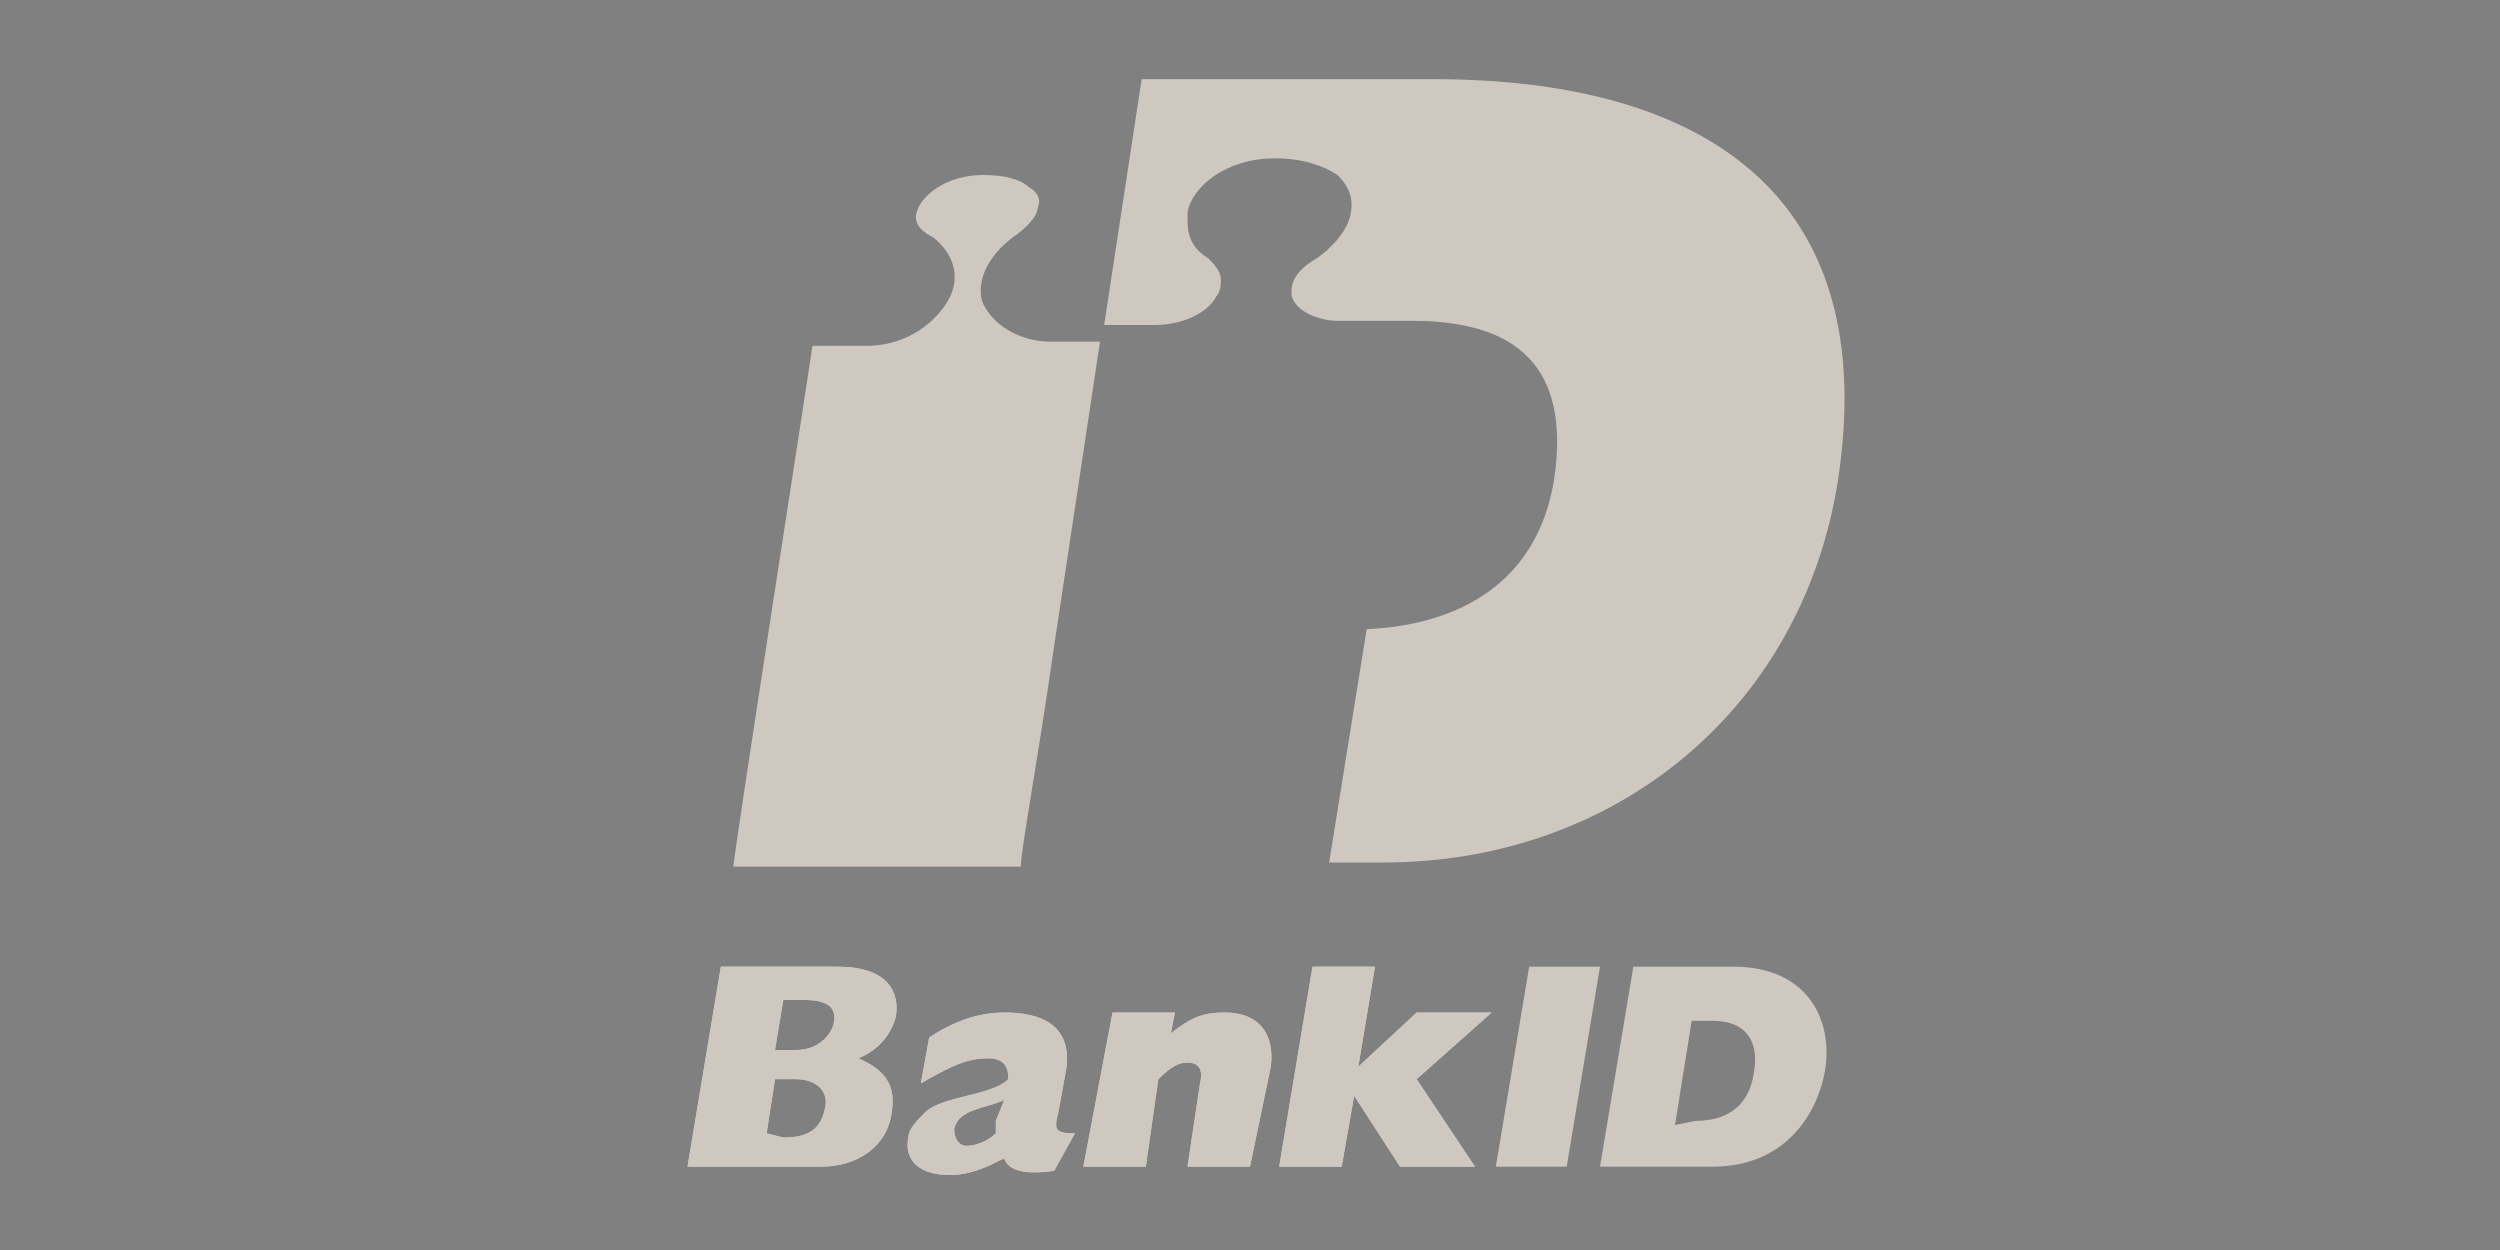
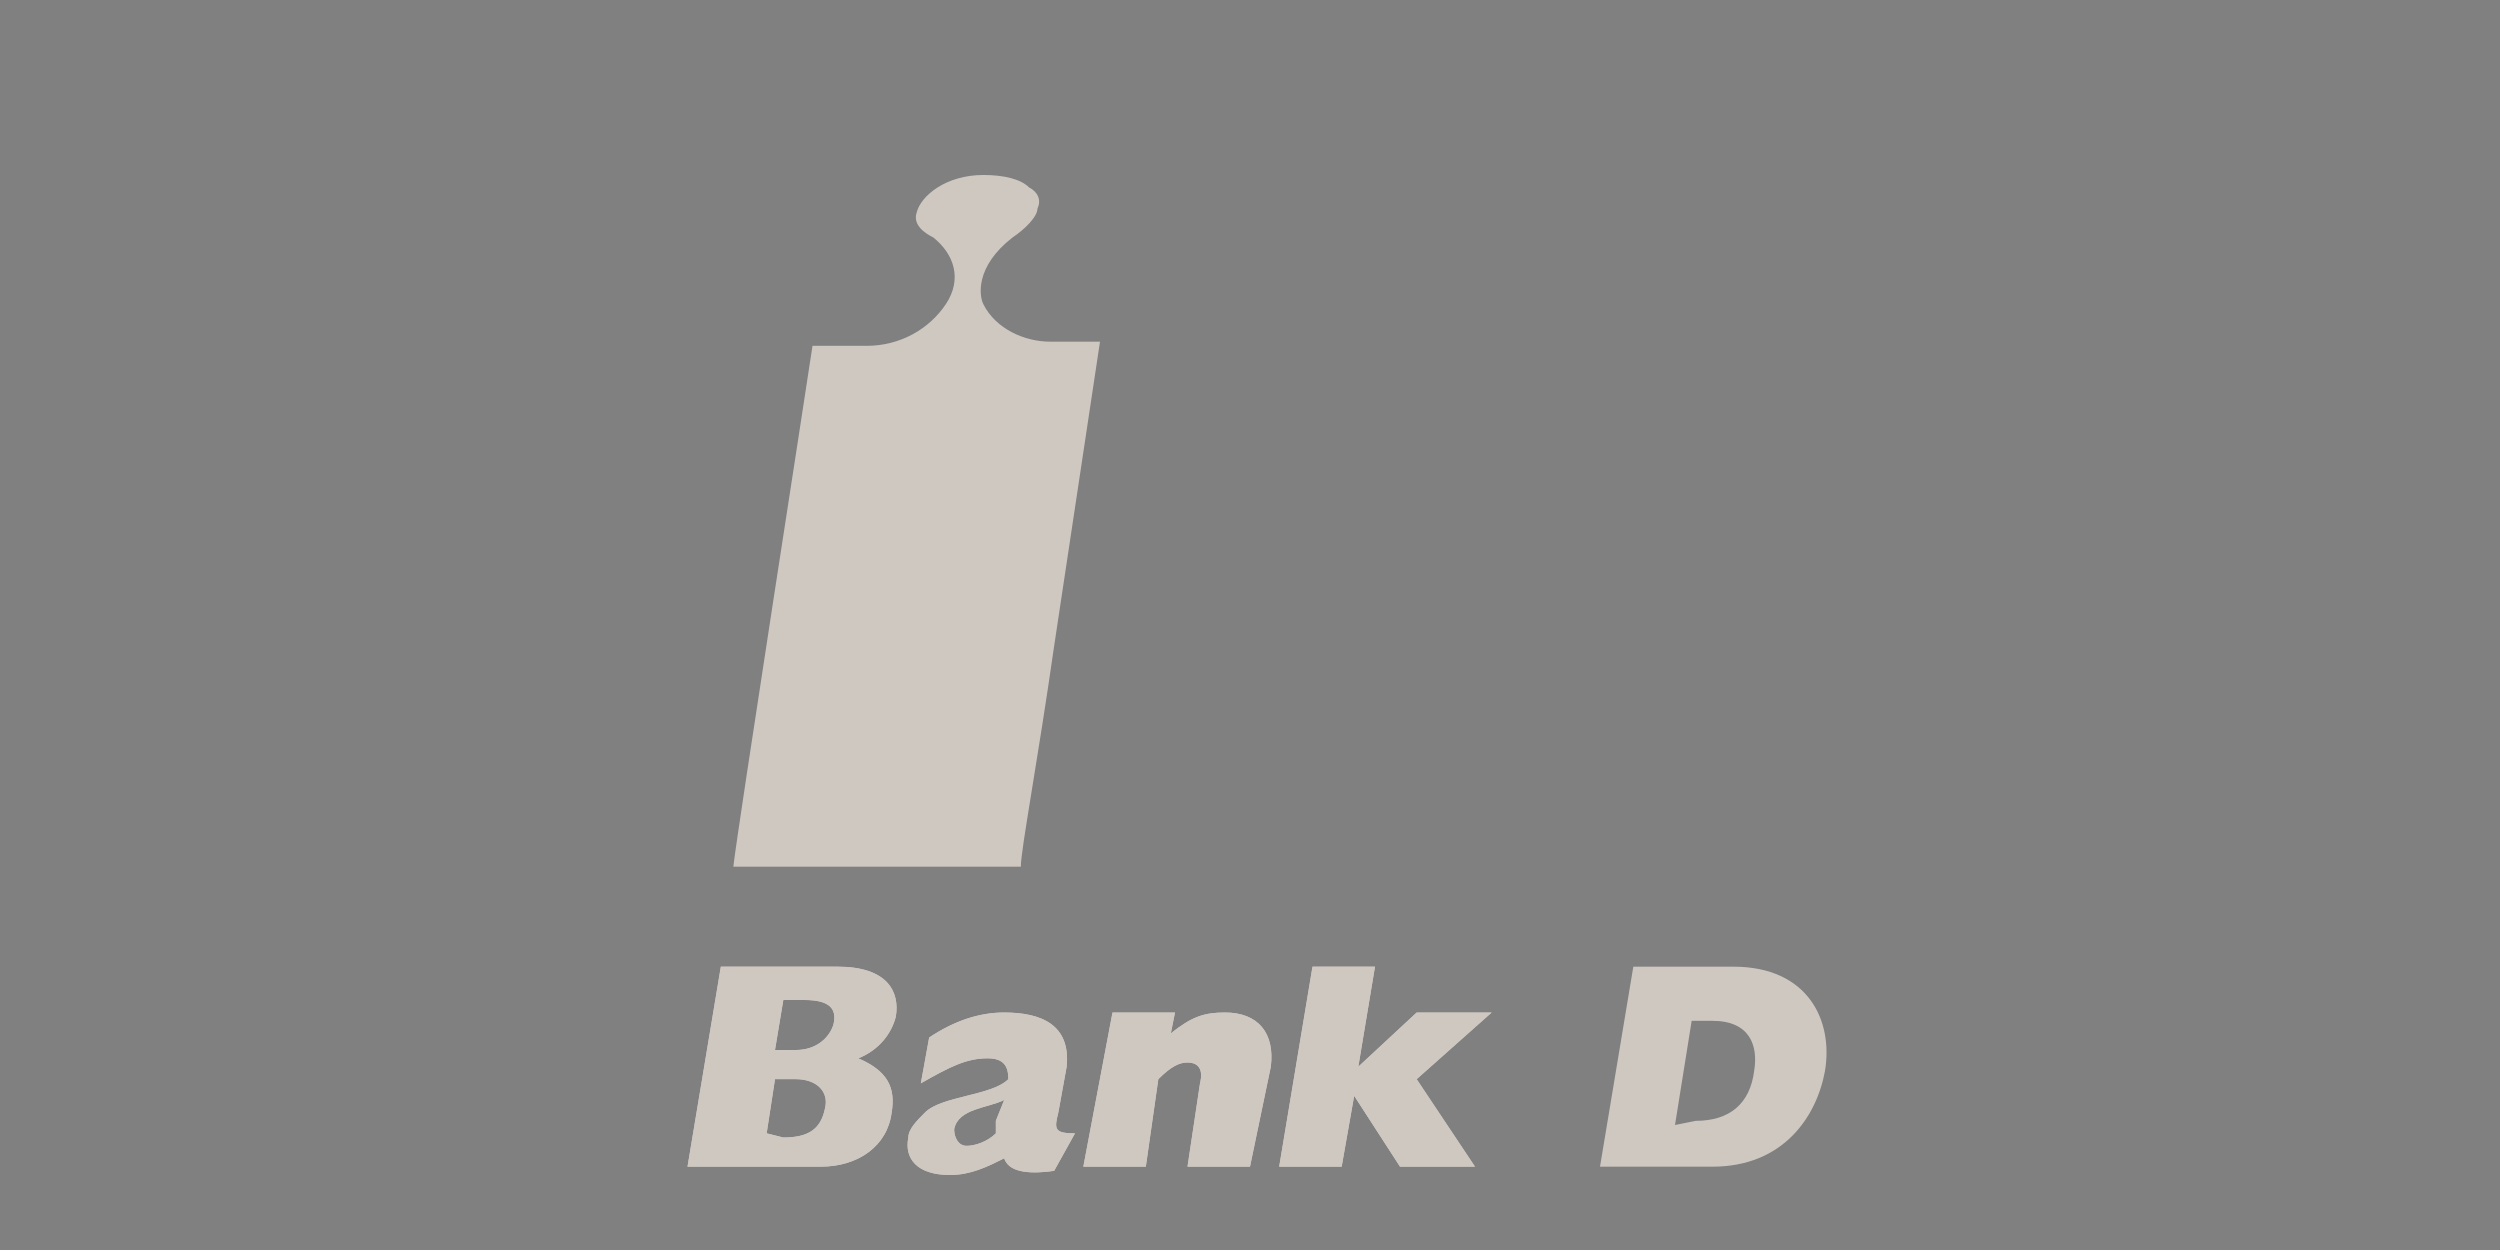
<svg xmlns="http://www.w3.org/2000/svg" version="1.1" id="Lager_1" x="0px" y="0px" viewBox="0 0 60 30" style="enable-background:new 0 0 60 30;" xml:space="preserve">
  <rect x="0" y="0" width="60" height="30" fill="#808080" stroke="none" />
  <style type="text/css">
	.st0{fill:#CFC8C1;}
	.st1{fill:#020203;}
	.st2{fill:#FFFFFF;}
	.st3{fill-rule:evenodd;clip-rule:evenodd;fill:#3B3B3B;}
	.st4{fill-rule:evenodd;clip-rule:evenodd;fill:#1B1B1B;}
	.st5{fill-rule:evenodd;clip-rule:evenodd;fill:#070606;}
</style>
  <g>
    <path class="st0" d="M25.3,15.5l1.1-7.3c-0.5,0-1.2,0-1.2,0c-0.6,0-1.3-0.3-1.6-0.9c-0.1-0.2-0.2-0.9,0.7-1.6   c0.3-0.2,0.6-0.5,0.6-0.7c0.1-0.2,0-0.4-0.2-0.5c-0.2-0.2-0.6-0.3-1.1-0.3c-0.9,0-1.5,0.5-1.6,0.9c-0.1,0.3,0.2,0.5,0.4,0.6   c0.5,0.4,0.7,1,0.3,1.6c-0.4,0.6-1.1,1-1.9,1c0,0-0.8,0-1.3,0c-0.1,0.7-1.8,11.6-1.9,12.5h6.9C24.5,20.4,24.9,18.3,25.3,15.5   L25.3,15.5z" />
-     <path class="st0" d="M34.4,1.9h-7l-0.9,5.9h1.2c0.7,0,1.3-0.3,1.5-0.7c0.1-0.1,0.1-0.3,0.1-0.4c0-0.2-0.2-0.4-0.3-0.5   c-0.5-0.3-0.5-0.7-0.5-1c0-0.1,0-0.1,0-0.1c0.1-0.6,0.9-1.3,2.1-1.3c0.7,0,1.2,0.2,1.5,0.4c0.3,0.3,0.4,0.6,0.3,1   c-0.1,0.4-0.5,0.8-0.8,1C30.9,6.6,31,7,31,7.1c0.1,0.4,0.7,0.6,1.1,0.6h1.8l0,0c2.5,0,3.8,1.1,3.4,3.8C36.9,14,35,15,32.8,15.1   l-0.9,5.6h1.3c5.5,0,10-3.6,10.9-9.1C45.2,4.6,40.8,1.9,34.4,1.9z" />
    <g>
      <g>
        <path class="st0" d="M17.3,23.2h2.8c1.2,0,1.5,0.6,1.4,1.2c-0.1,0.4-0.4,0.8-0.9,1c0.7,0.3,0.9,0.7,0.8,1.3     c-0.1,0.8-0.8,1.3-1.7,1.3h-3.2L17.3,23.2z M19.1,25.2c0.5,0,0.8-0.3,0.9-0.6c0.1-0.4-0.1-0.6-0.7-0.6h-0.5l-0.2,1.2H19.1z      M18.8,27.3c0.6,0,0.9-0.2,1-0.7c0.1-0.4-0.2-0.7-0.7-0.7h-0.5l-0.2,1.3L18.8,27.3L18.8,27.3z" />
        <path class="st0" d="M25.3,28.1c-0.7,0.1-1.1,0-1.2-0.3c-0.4,0.2-0.8,0.4-1.3,0.4c-0.8,0-1.1-0.4-1-0.9c0-0.2,0.2-0.4,0.4-0.6     c0.4-0.4,1.6-0.4,2-0.8c0-0.3-0.1-0.5-0.5-0.5c-0.5,0-0.9,0.2-1.6,0.6l0.2-1.1c0.6-0.4,1.2-0.6,1.8-0.6c0.9,0,1.6,0.3,1.5,1.3     l-0.2,1.1c-0.1,0.4-0.1,0.5,0.4,0.5L25.3,28.1z M24.1,26.4c-0.4,0.2-1.1,0.2-1.2,0.7c0,0.2,0.1,0.4,0.3,0.4s0.5-0.1,0.7-0.3     c0-0.1,0-0.2,0-0.3L24.1,26.4z" />
        <path class="st0" d="M26.7,24.3h1.5l-0.1,0.5c0.5-0.4,0.8-0.5,1.3-0.5c0.8,0,1.2,0.5,1.1,1.3L30,28h-1.5l0.3-2     c0.1-0.4-0.1-0.5-0.3-0.5c-0.2,0-0.4,0.1-0.7,0.4L27.5,28h-1.5L26.7,24.3z" />
        <path class="st0" d="M31.5,23.2H33l-0.4,2.4l1.4-1.3h1.8L34,25.9l1.4,2.1h-1.8l-1.1-1.7h0L32.2,28h-1.5L31.5,23.2z" />
      </g>
      <g>
        <path class="st0" d="M17.3,23.2h2.8c1.2,0,1.5,0.6,1.4,1.2c-0.1,0.4-0.4,0.8-0.9,1c0.7,0.3,0.9,0.7,0.8,1.3     c-0.1,0.8-0.8,1.3-1.7,1.3h-3.2L17.3,23.2z M19.1,25.2c0.5,0,0.8-0.3,0.9-0.6c0.1-0.4-0.1-0.6-0.7-0.6h-0.5l-0.2,1.2H19.1z      M18.8,27.3c0.6,0,0.9-0.2,1-0.7c0.1-0.4-0.2-0.7-0.7-0.7h-0.5l-0.2,1.3L18.8,27.3L18.8,27.3z" />
        <path class="st0" d="M25.3,28.1c-0.7,0.1-1.1,0-1.2-0.3c-0.4,0.2-0.8,0.4-1.3,0.4c-0.8,0-1.1-0.4-1-0.9c0-0.2,0.2-0.4,0.4-0.6     c0.4-0.4,1.6-0.4,2-0.8c0-0.3-0.1-0.5-0.5-0.5c-0.5,0-0.9,0.2-1.6,0.6l0.2-1.1c0.6-0.4,1.2-0.6,1.8-0.6c0.9,0,1.6,0.3,1.5,1.3     l-0.2,1.1c-0.1,0.4-0.1,0.5,0.4,0.5L25.3,28.1z M24.1,26.4c-0.4,0.2-1.1,0.2-1.2,0.7c0,0.2,0.1,0.4,0.3,0.4s0.5-0.1,0.7-0.3     c0-0.1,0-0.2,0-0.3L24.1,26.4z" />
        <path class="st0" d="M26.7,24.3h1.5l-0.1,0.5c0.5-0.4,0.8-0.5,1.3-0.5c0.8,0,1.2,0.5,1.1,1.3L30,28h-1.5l0.3-2     c0.1-0.4-0.1-0.5-0.3-0.5c-0.2,0-0.4,0.1-0.7,0.4L27.5,28h-1.5L26.7,24.3z" />
        <path class="st0" d="M31.5,23.2H33l-0.4,2.4l1.4-1.3h1.8L34,25.9l1.4,2.1h-1.8l-1.1-1.7h0L32.2,28h-1.5L31.5,23.2z" />
      </g>
    </g>
    <g>
-       <path class="st0" d="M36.7,23.2h1.7L37.6,28h-1.7L36.7,23.2z" />
      <path class="st0" d="M39.2,23.2h2.4c1.8,0,2.4,1.3,2.2,2.5c-0.2,1.1-1,2.3-2.7,2.3h-2.7L39.2,23.2z M40.7,26.9    c0.8,0,1.3-0.4,1.4-1.2c0.1-0.6-0.1-1.2-1-1.2h-0.5l-0.4,2.5L40.7,26.9L40.7,26.9z" />
    </g>
  </g>
  <g>
    <g transform="translate(0, 0) scale(1)">
      <path class="st1" d="M-15-24.4c-0.9,0-1.7,0.8-1.7,1.7c0,0.9,0.8,1.7,1.7,1.7c0.9,0,1.7-0.8,1.7-1.7C-13.3-23.6-14.1-24.4-15-24.4    " />
-       <path class="st1" d="M-20.6-29.6v-0.6h2.7v9.1h-2.7v-0.6c-0.8,0.5-1.7,0.8-2.7,0.8c-2.6,0-4.8-2.1-4.8-4.8s2.1-4.8,4.8-4.8    C-22.3-30.5-21.4-30.2-20.6-29.6z M-23.1-23.3c1.4,0,2.5-1,2.5-2.3c0-1.3-1.1-2.3-2.5-2.3c-1.4,0-2.5,1-2.5,2.3    C-25.6-24.4-24.4-23.3-23.1-23.3z" />
      <path class="st1" d="M-32.9-30.5c-1.1,0-2.1,0.3-2.8,1.3v-1h-2.7v9.1h2.7v-4.8c0-1.4,0.9-2.1,2-2.1c1.2,0,1.9,0.7,1.9,2v4.8h2.7    v-5.8C-29.1-29-30.7-30.5-32.9-30.5" />
      <path class="st1" d="M-42.4-29v-1.2h-2.8v9.1h2.8v-4.2c0-1.4,1.5-2.2,2.6-2.2c0,0,0,0,0,0v-2.6C-40.8-30.2-41.8-29.7-42.4-29" />
      <path class="st1" d="M-49.3-29.6v-0.6h2.7v9.1h-2.7v-0.6c-0.8,0.5-1.7,0.8-2.7,0.8c-2.6,0-4.8-2.1-4.8-4.8s2.1-4.8,4.8-4.8    C-51-30.5-50-30.2-49.3-29.6z M-51.7-23.3c1.4,0,2.5-1,2.5-2.3c0-1.3-1.1-2.3-2.5-2.3c-1.4,0-2.5,1-2.5,2.3    C-54.2-24.4-53.1-23.3-51.7-23.3z" />
      <path class="st1" d="M-60.7-21.1h2.8v-13.1h-2.8V-21.1z" />
-       <path class="st1" d="M-62.7-34.3h-2.9c0,2.4-1.1,4.6-3,6.1l-1.2,0.9l4.5,6.2h3.7l-4.2-5.7C-63.8-28.8-62.7-31.4-62.7-34.3" />
      <path class="st1" d="M-73.2-21.1h3v-13.1h-3V-21.1z" />
    </g>
  </g>
  <g>
    <path class="st1" d="M-36.3,6.1l-4,18.7h-4.8l4-18.7L-36.3,6.1L-36.3,6.1z M-15.9,18.2l2.6-7l1.5,7H-15.9z M-10.5,24.8H-6L-9.9,6.1   h-4.1c-0.9,0-1.7,0.5-2.1,1.4l-7.3,17.4h5.1l1-2.8h6.2L-10.5,24.8z M-23.2,18.7c0-4.9-6.8-5.2-6.8-7.4c0-0.7,0.7-1.4,2.1-1.6   c0.7-0.1,2.6-0.2,4.8,0.8l0.8-4c-1.2-0.4-2.7-0.8-4.5-0.8c-4.8,0-8.2,2.5-8.2,6.2c0,2.7,2.4,4.2,4.3,5.1c1.9,0.9,2.5,1.5,2.5,2.3   c0,1.3-1.5,1.8-2.9,1.8c-2.4,0-3.9-0.7-5-1.2l-0.9,4.1c1.1,0.5,3.2,1,5.4,1C-26.5,25.1-23.2,22.6-23.2,18.7 M-43.3,6.1l-7.9,18.7   h-5.1l-3.9-15c-0.2-0.9-0.4-1.3-1.1-1.7C-62.4,7.6-64.3,7-66,6.6l0.1-0.5h8.2c1,0,2,0.7,2.2,1.9l2,10.8l5-12.8L-43.3,6.1L-43.3,6.1   z" />
  </g>
  <g>
    <path d="M154.8,18.6c2-1.9,3.4-4.2,4.2-6.9c-0.4,0-0.8,0-1.2,0c0,0-0.1,0.1-0.1,0.2c-0.6,1.8-1.6,3.4-2.8,4.9   c-0.3,0.4-0.7,0.7-1,1.1c-0.7-0.7-1.3-1.4-1.9-2.1c-0.8-1.2-1.5-2.5-2-3.8c0-0.1-0.1-0.2-0.3-0.2c-0.3,0-0.7,0-1,0   c0.4,1.3,1,2.6,1.7,3.7c0.7,1.2,1.6,2.2,2.5,3.2c-5.2,4.5-13.8,4.8-19.6-0.7c-6.2-5.9-6.2-15.7,0-21.6c5.8-5.6,14.4-5.2,19.6-0.8   c-2,1.9-3.4,4.2-4.2,6.9c0.4,0,0.8,0,1.1,0c0.1,0,0.1-0.1,0.1-0.2c0.5-1.4,1.1-2.7,2-3.8c0.5-0.8,1.2-1.5,1.8-2.1   c0.2,0.2,0.5,0.4,0.7,0.7c1.4,1.5,2.5,3.3,3.2,5.3c0.1,0.2,0.1,0.2,0.3,0.2c0.3,0,0.6,0,1,0c-0.8-2.7-2.3-5-4.2-6.9   c5-4.3,13.7-4.9,19.7,0.7c6.1,5.8,6.2,15.5,0.2,21.4C168.8,23.4,160,23,154.8,18.6z M134,7.9C134,7.8,134,7.8,134,7.9   c-0.1-1.3-0.2-2.5-0.3-3.8c0-0.2-0.1-0.2-0.2-0.2c-0.6,0-1.3,0-1.9,0c-0.2,0-0.3,0.1-0.3,0.2c-0.3,1.8-0.7,3.5-1,5.3   c-0.1,0.4-0.1,0.7-0.2,1.1c0.5,0,1,0,1.5,0c0.3-1.6,0.6-3.1,0.9-4.6c0,0,0,0,0,0c0.1,1.5,0.3,3.1,0.4,4.7c0.4,0,0.8,0,1.2,0   c0.1,0,0.2,0,0.3-0.2c0.6-1.4,1.3-2.8,1.9-4.3c0,0,0-0.1,0.1-0.1c0,0,0,0,0,0c-0.3,1.5-0.6,3-0.9,4.5c0.5,0,1,0,1.6,0   c0.4-2.2,0.8-4.4,1.2-6.6c-0.8,0-1.5,0-2.3,0c-0.2,0-0.2,0-0.3,0.2c-0.4,0.8-0.8,1.7-1.1,2.5C134.4,7,134.2,7.4,134,7.9z    M175.8,5.6c-0.1-0.1-0.1-0.1-0.1-0.1c-0.3-0.4-0.8-0.6-1.4-0.5c-0.1,0-0.2,0-0.3,0c-0.6,0-1.1,0.3-1.4,0.7   c-0.5,0.6-0.8,1.4-0.9,2.2c-0.1,0.6,0,1.3,0.4,1.8c0.5,0.7,1.1,1,1.9,0.7c0.2-0.1,0.4-0.2,0.7-0.3c0,0.1,0.1,0.1,0.1,0.2   c0,0.2,0.2,0.2,0.3,0.2c0.4,0,0.8,0,1.2,0c0.2,0,0.2,0,0.2-0.2c0.3-1.9,0.7-3.8,1.1-5.7c0.1-0.4,0.1-0.7,0.2-1.1   c-0.4,0-0.9,0-1.3,0c-0.2,0-0.3,0.1-0.4,0.3C176.1,4.4,175.9,5,175.8,5.6z M167.6,10.5c0.2-1.2,0.5-2.4,0.6-3.5   c0.1-1.1-0.4-1.8-1.6-2c-0.8-0.1-1.6,0-2.5,0.1c0,0-0.1,0-0.1,0.1c-0.1,0.4-0.1,0.7-0.2,1.1c0.1,0,0.2,0,0.3,0   c0.7-0.1,1.4-0.2,2.1-0.1c0.3,0,0.5,0.2,0.5,0.5c0,0.2-0.1,0.2-0.2,0.2c-0.5,0-0.9,0-1.4,0.1c-1,0.2-1.6,0.7-1.9,1.7   c-0.2,0.9,0.3,1.7,1.3,1.8c0.5,0.1,1.1,0,1.5-0.3c0.1,0.1,0.2,0.3,0.3,0.3C166.7,10.5,167.1,10.5,167.6,10.5z M140.6,10.2   c0,0.1,0.1,0.1,0.1,0.2c0,0,0.1,0.1,0.1,0.1c0.4,0,0.9,0,1.3,0c0.1-0.3,0.1-0.5,0.2-0.8c0.2-0.9,0.4-1.9,0.5-2.8   c0.1-1-0.4-1.7-1.4-1.9c-0.9-0.2-1.8-0.1-2.6,0.1c-0.1,0-0.1,0.1-0.1,0.1c-0.1,0.3-0.1,0.7-0.2,1.1c0.1,0,0.2,0,0.2,0   c0.7-0.1,1.4-0.2,2.1-0.1c0.4,0,0.5,0.2,0.5,0.5c0,0.2-0.1,0.2-0.2,0.2c-0.5,0-0.9,0-1.4,0.1c-0.9,0.2-1.6,0.7-1.9,1.7   c-0.2,0.9,0.3,1.7,1.2,1.8C139.6,10.6,140.1,10.5,140.6,10.2z M162.4,8.9c-0.4,0-0.8,0.1-1.1,0.1c-0.6,0-1.1-0.4-1.2-1   C160,7.7,160,7.4,160,7.1c0.1-1.4,1.5-2.4,2.9-1.7c0,0,0.1,0,0.1,0c0.3-0.3,0.6-0.6,0.9-0.9c-0.3-0.4-0.6-0.6-1.1-0.7   c-1.3-0.4-2.7,0-3.6,1.1c-0.8,1-1.1,2.2-0.9,3.5c0.2,1.1,1,1.9,2.1,2.2c0.7,0.1,1.3,0.1,2-0.1c0.1,0,0.2-0.1,0.4-0.1   C162.7,9.7,162.6,9.3,162.4,8.9z M154.7,8.1c0.2-0.5,0.2-1.4,0.1-1.8c-0.1-0.4-0.4-0.7-0.7-0.9c-0.9-0.5-2.3-0.4-3.1,0.3   c-0.9,0.9-1.3,1.9-1,3.2c0.2,0.8,0.7,1.4,1.5,1.7c0.9,0.2,1.8,0.1,2.6-0.1c0.1,0,0.1-0.1,0.2-0.1c0.1-0.4,0.2-0.7,0.2-1   c-0.7,0-1.4,0.1-2.2,0.1c-0.6,0-0.9-0.4-0.9-1c0-0.2,0.1-0.2,0.2-0.2c0.9,0,1.7,0,2.6,0C154.4,8.1,154.5,8.1,154.7,8.1z M146.8,6.2   c0.1-0.3,0.2-0.7,0.3-1.1c-0.1,0-0.2-0.1-0.3-0.1c-0.8-0.2-1.5-0.2-2.3,0c-1,0.3-1.4,1-1.3,2c0,0.4,0.3,0.7,0.6,0.8   c0.4,0.2,0.8,0.4,1.2,0.6c0.2,0.1,0.3,0.3,0.2,0.5c-0.1,0.2-0.2,0.3-0.4,0.3c-0.1,0-0.3,0-0.4,0c-0.5,0-1-0.1-1.6-0.1   c-0.1,0.3-0.1,0.7-0.2,1.1c1,0.2,2,0.3,3,0c0.6-0.2,1-0.6,1.1-1.2c0.2-0.8,0.1-1.3-0.7-1.7c-0.3-0.1-0.6-0.3-0.8-0.4   c-0.2-0.1-0.4-0.3-0.3-0.5c0-0.2,0.2-0.3,0.5-0.3C145.9,6.2,146.3,6.2,146.8,6.2z M149.7,3.6c-0.4,0-0.9,0-1.3,0   c-0.2,0-0.2,0-0.3,0.2c-0.2,1.1-0.4,2.3-0.7,3.4c-0.1,0.7-0.3,1.3-0.4,2c-0.1,0.6,0.2,1.1,0.8,1.3c0.5,0.2,1,0.1,1.4-0.1   c0.1,0,0.1-0.1,0.1-0.1c0-0.3,0.1-0.7,0.1-1c-0.1,0-0.1,0-0.2,0c-0.6,0-0.8-0.2-0.7-0.7c0.1-0.7,0.3-1.4,0.4-2.1   c0-0.1,0.1-0.2,0.2-0.2c0.2,0,0.3,0,0.5,0c0.1,0,0.1,0,0.1-0.1c0.1-0.4,0.2-0.7,0.2-1.1c-0.3,0-0.5,0-0.8,0   C149.5,4.6,149.6,4.1,149.7,3.6z M169.7,10.5c0.1-0.4,0.1-0.8,0.2-1.2c0.1-0.7,0.2-1.3,0.5-2c0.2-0.5,0.6-0.9,1.2-0.9   c0,0,0.1-0.1,0.1-0.1c0.1-0.4,0.3-0.9,0.4-1.3c-0.6,0-1,0.1-1.4,0.5c0-0.1-0.1-0.2-0.1-0.3c0-0.1-0.1-0.2-0.2-0.2   c-0.3,0-0.6,0-0.9,0c-0.2,0-0.2,0.1-0.3,0.2c-0.2,1.3-0.5,2.6-0.7,3.9c-0.1,0.5-0.2,0.9-0.3,1.4C168.7,10.5,169.2,10.5,169.7,10.5z    M156.3,10.5c0.1-0.6,0.2-1.1,0.3-1.7c0.1-0.6,0.2-1.2,0.5-1.7c0.2-0.4,0.5-0.6,1-0.6c0.1,0,0.1,0,0.2-0.1c0.1-0.4,0.2-0.9,0.4-1.3   c-0.6,0-1,0.1-1.4,0.5c0-0.1-0.1-0.2-0.1-0.3c0-0.2-0.1-0.2-0.3-0.2c-0.3,0-0.6,0-0.9,0c-0.1,0-0.2,0-0.2,0.2   c-0.1,0.8-0.3,1.7-0.5,2.5c-0.2,0.9-0.3,1.8-0.5,2.8C155.3,10.5,155.7,10.5,156.3,10.5z" />
    <path class="st2" d="M141,8c-0.3,0-0.5-0.1-0.7,0c-0.5,0-0.8,0.3-1,0.7c-0.1,0.2,0,0.4,0.2,0.6c0.5,0.3,1.2,0,1.4-0.6   C140.9,8.5,141,8.3,141,8z" />
    <path class="st2" d="M151.6,7.1c0.6,0,1.1,0,1.7,0c0,0,0.1,0,0.1-0.1c0.1-0.3-0.1-0.8-0.4-0.9C152.4,5.9,151.6,6.4,151.6,7.1z" />
    <path d="M175.4,7.3c0,0.5-0.2,0.9-0.5,1.3c-0.3,0.4-0.7,0.5-1,0.4c-0.3-0.1-0.6-0.6-0.6-1c0-0.6,0.3-1.1,0.7-1.4   c0.1-0.1,0.2-0.2,0.4-0.2c0.4-0.1,0.8,0.1,0.9,0.5C175.3,7,175.3,7.1,175.4,7.3z" />
    <path d="M166.4,8.1c0,0.2-0.1,0.3-0.1,0.5c-0.1,0.6-0.8,0.9-1.3,0.8c-0.3-0.1-0.5-0.4-0.3-0.7c0.2-0.4,0.7-0.7,1.2-0.6   C166.1,8,166.3,8,166.4,8.1z" />
    <path d="M141,8c0,0.3-0.1,0.5-0.1,0.7c-0.1,0.5-0.9,0.8-1.4,0.6c-0.2-0.1-0.3-0.3-0.2-0.6c0.2-0.4,0.5-0.7,1-0.7   C140.5,8,140.8,8,141,8z" />
    <path d="M151.6,7.1c0.1-0.7,0.8-1.2,1.5-1c0.3,0.1,0.5,0.6,0.4,0.9c0,0-0.1,0.1-0.1,0.1C152.7,7.1,152.1,7.1,151.6,7.1z" />
  </g>
  <g>
    <path class="st3" d="M143.8,38.1h4.4c2.4,0,3.3,1.2,3.1,3c-0.2,2.9-2,4.5-4.3,4.5h-1.2c-0.3,0-0.5,0.2-0.6,0.8l-0.5,3.3   c0,0.2-0.1,0.3-0.3,0.4h-2.8c-0.3,0-0.4-0.2-0.3-0.6l1.7-10.7C143.1,38.3,143.3,38.1,143.8,38.1z" />
    <path class="st4" d="M125.8,51.9c1.5,0,2.9,0.8,2.7,2.8c-0.2,2.4-1.5,3.7-3.5,3.7h-1.8c-0.3,0-0.4,0.2-0.4,0.6l-0.3,2.2   c-0.1,0.3-0.2,0.5-0.5,0.5h-1.6c-0.3,0-0.4-0.2-0.3-0.5l1.4-8.7c0.1-0.4,0.2-0.6,0.5-0.6H125.8L125.8,51.9z M123.1,56.5l1.3,0   c0.8,0,1.4-0.6,1.4-1.7c0-0.6-0.4-1.1-1.1-1.1l-1.3,0L123.1,56.5L123.1,56.5z M132.9,61c0.1-0.1,0.3-0.2,0.3,0l-0.1,0.4   c0,0.2,0.1,0.3,0.3,0.3h1.5c0.2,0,0.4-0.1,0.4-0.5l0.9-5.6c0-0.3,0-0.4-0.2-0.4h-1.6c-0.1,0-0.2,0.1-0.3,0.3l-0.1,0.3   c0,0.2-0.1,0.2-0.2,0c-0.3-0.6-1-0.9-1.9-0.9c-2.2,0-3.8,1.8-3.9,3.9c-0.1,1.7,1.1,3,2.7,3C131.8,61.9,132.3,61.5,132.9,61   L132.9,61z M131.7,60.1c-1,0-1.6-0.8-1.5-1.7c0.1-0.9,1-1.7,2-1.7s1.6,0.8,1.5,1.7C133.5,59.4,132.6,60.1,131.7,60.1L131.7,60.1z    M139,55.1h-1.5c-0.3,0-0.4,0.2-0.3,0.5L139,61l-1.8,2.6c-0.2,0.2,0,0.4,0.2,0.4h1.7c0.2,0,0.4-0.1,0.5-0.2l5.6-8.1   c0.2-0.2,0.1-0.5-0.2-0.5l-1.6,0c-0.3,0-0.4,0.1-0.5,0.3l-2.4,3.4l-1-3.4C139.4,55.2,139.3,55.1,139,55.1z" />
    <path class="st3" d="M151.1,51.9c1.5,0,2.9,0.8,2.7,2.8c-0.2,2.4-1.5,3.7-3.5,3.7h-1.8c-0.3,0-0.4,0.2-0.4,0.6l-0.3,2.2   c-0.1,0.3-0.2,0.5-0.5,0.5h-1.6c-0.3,0-0.4-0.2-0.3-0.5l1.4-8.7c0.1-0.4,0.2-0.6,0.5-0.6H151.1L151.1,51.9z M148.4,56.5l1.3,0   c0.8,0,1.4-0.6,1.4-1.7c0-0.6-0.4-1.1-1.1-1.1l-1.3,0L148.4,56.5L148.4,56.5z M158.2,61c0.1-0.1,0.3-0.2,0.3,0l-0.1,0.4   c0,0.2,0.1,0.3,0.3,0.3h1.5c0.2,0,0.4-0.1,0.4-0.5l0.9-5.6c0-0.3,0-0.4-0.2-0.4h-1.6c-0.1,0-0.2,0.1-0.3,0.3l-0.1,0.3   c0,0.2-0.1,0.2-0.2,0c-0.3-0.6-1-0.9-1.9-0.9c-2.2,0-3.8,1.8-3.9,3.9c-0.1,1.7,1.1,3,2.7,3C157.1,61.9,157.6,61.5,158.2,61   L158.2,61z M157,60.1c-1,0-1.6-0.8-1.5-1.7c0.1-0.9,1-1.7,2-1.7c1,0,1.6,0.8,1.5,1.7C158.9,59.4,158,60.1,157,60.1L157,60.1z    M163.7,61.7H162c-0.1,0-0.2-0.1-0.2-0.2l1.5-9.4c0-0.1,0.1-0.2,0.3-0.2h1.7c0.1,0,0.2,0.1,0.2,0.2l-1.5,9.4   C164,61.6,163.9,61.7,163.7,61.7z" />
    <path class="st4" d="M141.1,34.5h4.4c1.2,0,2.7,0,3.7,0.9c0.7,0.6,1,1.5,0.9,2.5c-0.3,3.4-2.3,5.3-5,5.3h-2.2   c-0.4,0-0.6,0.2-0.7,0.9l-0.6,3.9c0,0.3-0.1,0.4-0.3,0.4h-2.7c-0.3,0-0.4-0.2-0.3-0.7l2-12.4C140.2,34.7,140.5,34.5,141.1,34.5z" />
    <path class="st5" d="M142.3,43.6l0.8-4.9c0.1-0.4,0.3-0.6,0.8-0.6h4.4c0.7,0,1.3,0.1,1.8,0.3c-0.4,3-2.4,4.7-4.9,4.7h-2.2   C142.6,43.1,142.4,43.3,142.3,43.6z" />
  </g>
</svg>